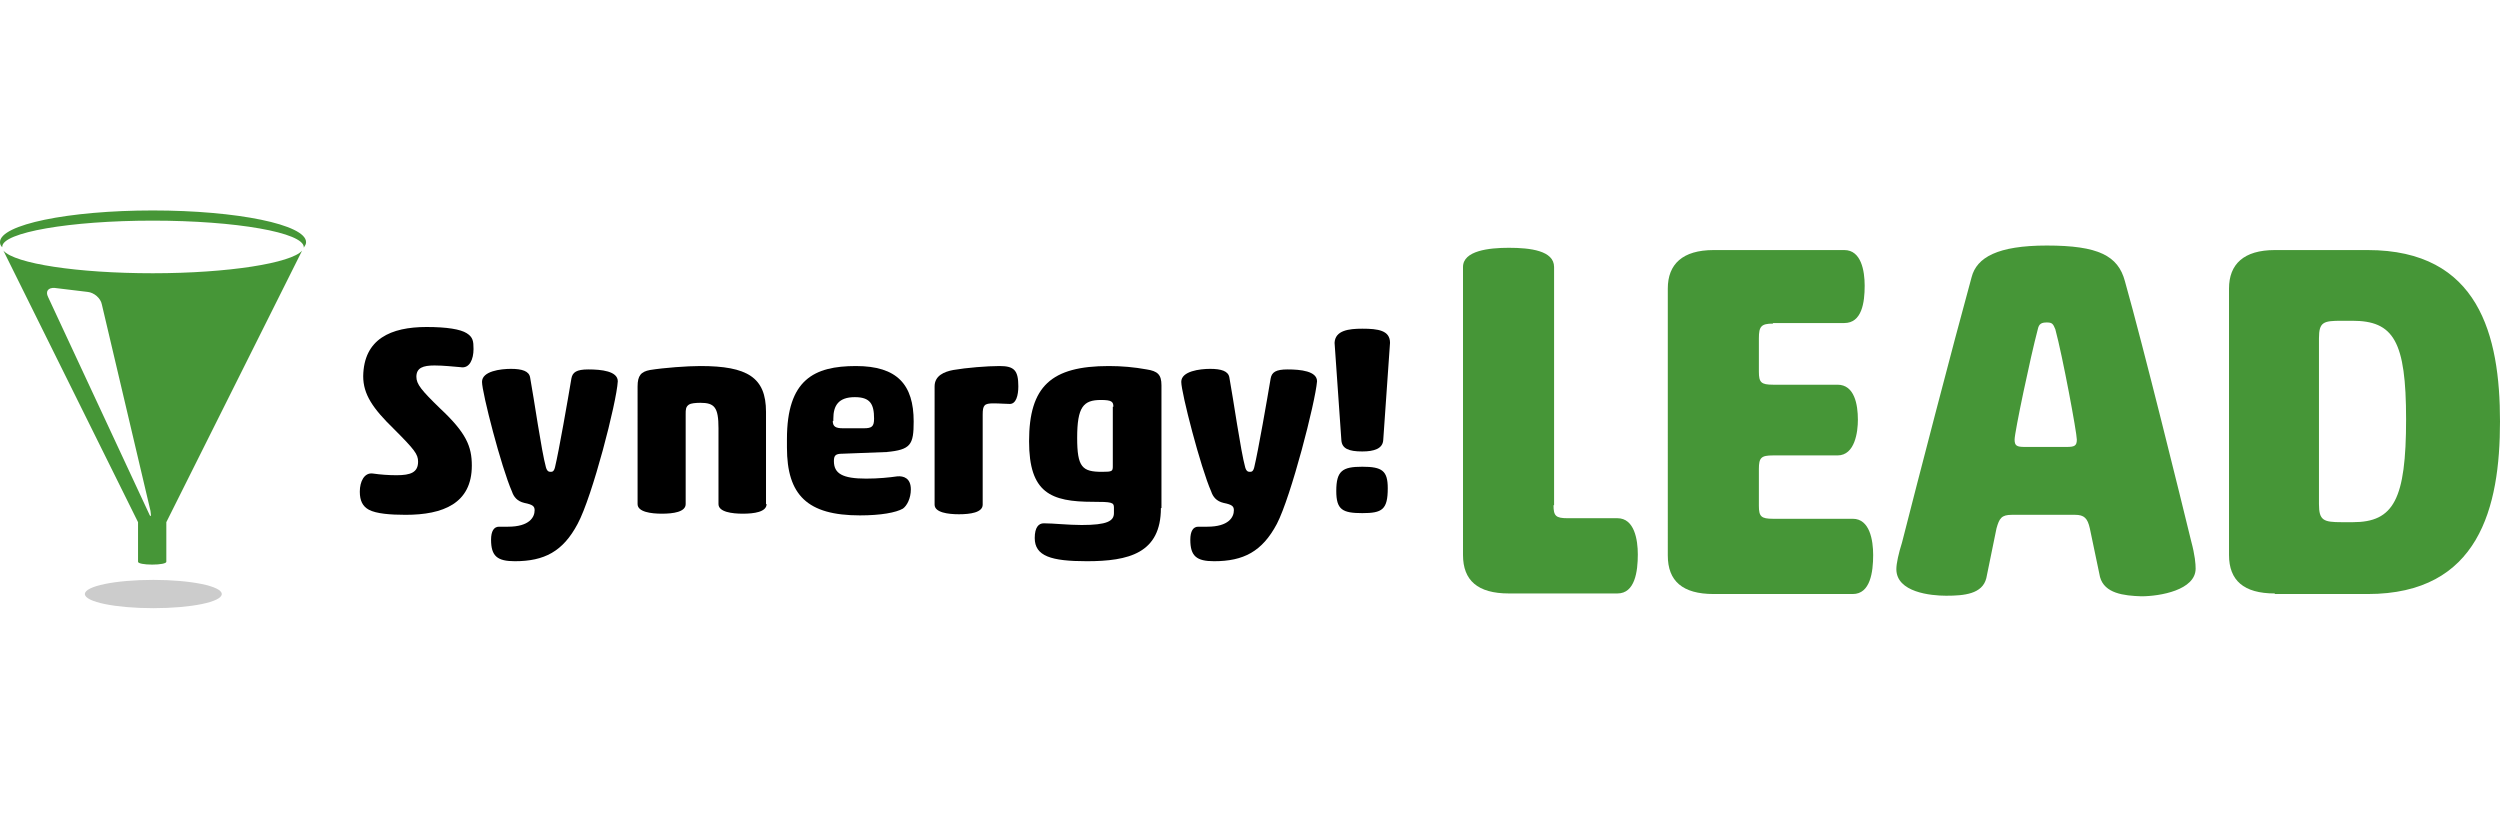
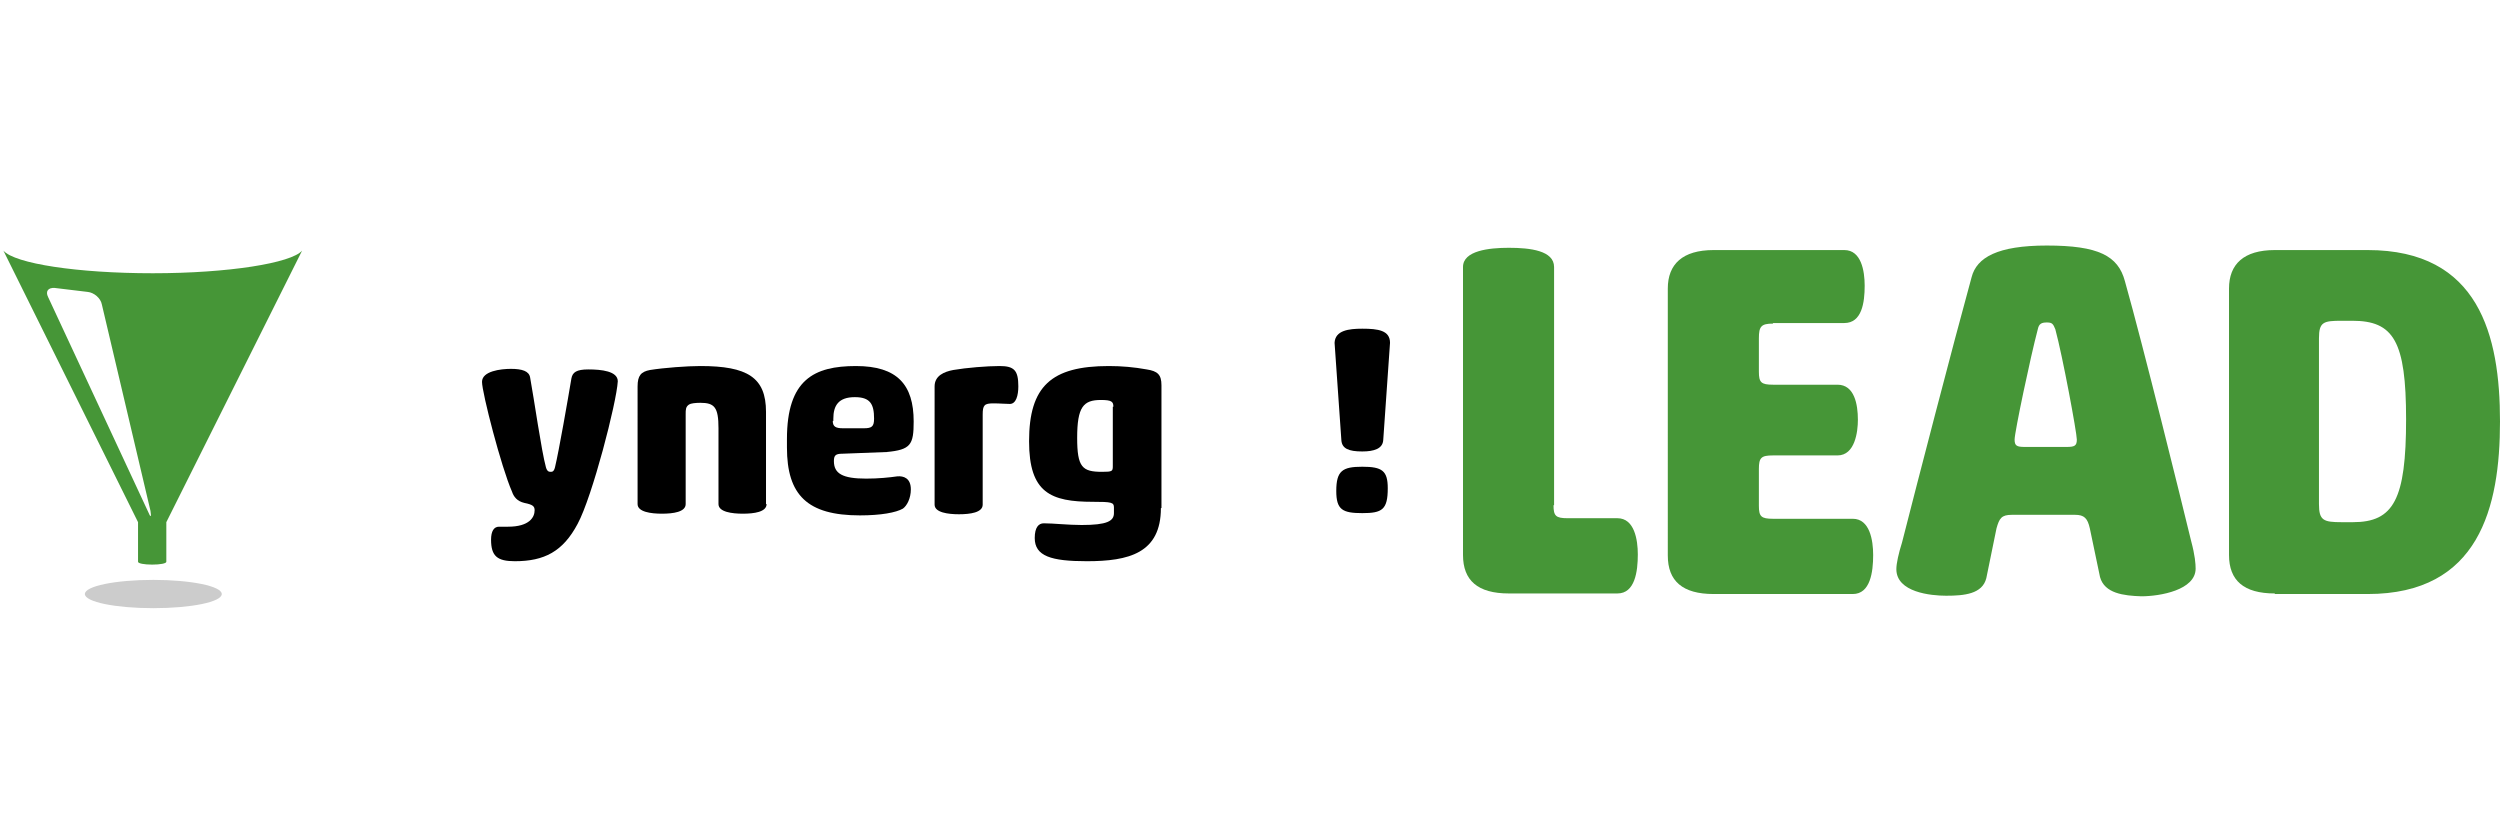
<svg xmlns="http://www.w3.org/2000/svg" xmlns:xlink="http://www.w3.org/1999/xlink" version="1.1" id="Capa_1" x="0px" y="0px" viewBox="0 0 441.9 144.7" style="enable-background:new 0 0 441.9 144.7;" xml:space="preserve">
  <style type="text/css">
	.st0{clip-path:url(#SVGID_00000080925480630303612630000013599737232587261613_);}
	.st1{clip-path:url(#SVGID_00000034075283469748512690000015611577748136659631_);}
	.st2{clip-path:url(#SVGID_00000034075283469748512690000015611577748136659631_);fill:#469637;}
	.st3{clip-path:url(#SVGID_00000034075283469748512690000015611577748136659631_);fill:#CCCCCC;}
</style>
  <g id="ベクトルスマートオブジェクト_00000100347216128756041880000016032234415510128796_">
    <g>
      <defs>
        <rect id="SVGID_1_" y="37.2" width="441.9" height="70.3" />
      </defs>
      <clipPath id="SVGID_00000164505762411055555400000004173290063525023409_">
        <use xlink:href="#SVGID_1_" style="overflow:visible;" />
      </clipPath>
      <g style="clip-path:url(#SVGID_00000164505762411055555400000004173290063525023409_);">
        <defs>
          <rect id="SVGID_00000155139540375039779610000005769222635123894191_" y="37.2" width="441.9" height="70.3" />
        </defs>
        <clipPath id="SVGID_00000162349406818097849940000011971749306509784763_">
          <use xlink:href="#SVGID_00000155139540375039779610000005769222635123894191_" style="overflow:visible;" />
        </clipPath>
-         <path style="clip-path:url(#SVGID_00000162349406818097849940000011971749306509784763_);" d="M75.4,57.8c3.6,0,6,0.4,7.1,1.1     c1.1,0.7,1.2,1.4,1.2,2.8c0,1.8-0.7,3.5-2.3,3.2c-1.3-0.1-3-0.3-4.6-0.3c-2,0-3.2,0.4-3.2,2c0,1.3,0.9,2.4,4.2,5.6     c4.6,4.3,5.6,6.7,5.6,10.1c0,6.7-5.1,8.7-11.7,8.7c-2.7,0-5.2-0.2-6.5-0.9c-1.1-0.6-1.6-1.6-1.6-3.2c0-1.8,0.8-3.4,2.3-3.2     c1.4,0.2,2.8,0.3,4.2,0.3c2.5,0,3.8-0.5,3.8-2.4c0-1.3-0.6-2.1-4.3-5.8c-3.7-3.6-5.4-6.1-5.4-9.3C64.3,59.9,69.1,57.8,75.4,57.8" />
        <path style="clip-path:url(#SVGID_00000162349406818097849940000011971749306509784763_);" d="M102.1,92.6     c-2.6,4.9-5.9,6.6-11.1,6.6c-3.1,0-4.2-0.9-4.2-3.8c0-1.5,0.5-2.3,1.4-2.3h1.6c3.8,0,4.7-1.7,4.7-2.9c0-0.7-0.3-1-1.8-1.3     c-1.3-0.3-1.9-1.1-2.2-2c-1.9-4.3-5.3-17.5-5.3-19.4c0-1.9,3.3-2.3,5.1-2.3c2,0,3.2,0.4,3.4,1.5c0.7,3.8,2,13,2.8,15.9     c0.2,0.7,0.5,0.8,0.8,0.8c0.3,0,0.6,0,0.8-0.8c0.7-2.9,2.3-12.1,2.9-15.7c0.2-1.1,0.9-1.6,3-1.6c2.3,0,5.2,0.3,5.2,2.1     C109,71.1,104.7,87.8,102.1,92.6" />
        <path style="clip-path:url(#SVGID_00000162349406818097849940000011971749306509784763_);" d="M135.5,89.1c0,1.4-2.2,1.7-4.2,1.7     c-1.9,0-4.3-0.3-4.3-1.7V75.7c0-3.7-0.7-4.5-3.2-4.5c-0.9,0-1.7,0.1-2,0.3c-0.6,0.4-0.6,0.9-0.6,1.7v15.9c0,1.4-2.2,1.7-4.2,1.7     c-1.9,0-4.3-0.3-4.3-1.7V68.3c0-1.9,0.6-2.6,2.2-2.9c2.5-0.4,6.6-0.7,8.9-0.7c8.3,0,11.6,2,11.6,8.1V89.1z" />
        <path style="clip-path:url(#SVGID_00000162349406818097849940000011971749306509784763_);" d="M148.9,80.2     c-1.2,0-1.5,0.3-1.5,1.3c0,2.2,1.5,3.1,5.7,3.1c2.2,0,4.1-0.2,5.5-0.4c1.1-0.1,2.4,0.3,2.4,2.3c0,1.6-0.7,2.9-1.4,3.4     c-1.2,0.7-3.9,1.2-7.6,1.2c-9.3,0-12.9-3.6-12.9-12v-1.5c0-10.5,4.8-12.9,12.2-12.9c7.3,0,10.2,3.3,10.2,9.8c0,4.1-0.5,5-4.8,5.4     L148.9,80.2z M147.2,74.4c0,1,0.5,1.3,1.8,1.3h3.7c1.4,0,1.8-0.3,1.8-1.7c0-2.6-0.7-3.8-3.4-3.8c-2.9,0-3.8,1.5-3.8,3.8V74.4z" />
        <path style="clip-path:url(#SVGID_00000162349406818097849940000011971749306509784763_);" d="M178.5,71.4     c-0.9,0-1.7-0.1-2.9-0.1c-1.6,0-1.9,0.3-1.9,2v15.9c0,1.4-2.2,1.7-4.2,1.7c-1.9,0-4.3-0.3-4.3-1.7V68.3c0-1.9,1.7-2.6,3.3-2.9     c2.3-0.4,6-0.7,8.2-0.7c2.6,0,3.3,0.8,3.3,3.6C180,69.9,179.6,71.4,178.5,71.4" />
        <path style="clip-path:url(#SVGID_00000162349406818097849940000011971749306509784763_);" d="M205.2,89.8c0,8-5.7,9.4-13.1,9.4     c-6.3,0-9.2-0.9-9.2-4.1c0-1.9,0.7-2.6,1.6-2.6c1.7,0,4.3,0.3,6.7,0.3c4.5,0,5.7-0.7,5.7-2.1v-1c0-0.9-0.4-1-3.7-1     c-7.5,0-11.3-1.6-11.3-10.7c0-9.7,3.9-13.3,14.1-13.3c2.3,0,4.5,0.2,6.7,0.6c1.9,0.3,2.6,0.9,2.6,2.8V89.8z M196.8,71.9     c0-0.9-0.3-1.2-2.2-1.2c-3.1,0-4.2,1.2-4.2,6.7c0,5.2,0.9,6,4.4,6c1.8,0,1.9-0.1,1.9-1V71.9z" />
-         <path style="clip-path:url(#SVGID_00000162349406818097849940000011971749306509784763_);" d="M225.7,92.6     c-2.6,4.9-5.9,6.6-11.1,6.6c-3.1,0-4.2-0.9-4.2-3.8c0-1.5,0.5-2.3,1.4-2.3h1.6c3.8,0,4.7-1.7,4.7-2.9c0-0.7-0.3-1-1.8-1.3     c-1.3-0.3-1.9-1.1-2.2-2c-1.9-4.3-5.3-17.5-5.3-19.4c0-1.9,3.3-2.3,5.1-2.3c2,0,3.2,0.4,3.4,1.5c0.7,3.8,2,13,2.8,15.9     c0.2,0.7,0.5,0.8,0.8,0.8c0.3,0,0.6,0,0.8-0.8c0.7-2.9,2.3-12.1,2.9-15.7c0.2-1.1,0.9-1.6,3-1.6c2.3,0,5.2,0.3,5.2,2.1     C232.5,71.1,228.2,87.8,225.7,92.6" />
        <path style="clip-path:url(#SVGID_00000162349406818097849940000011971749306509784763_);" d="M244.5,77.8c-0.1,1.5-1.6,2-3.7,2     c-2.4,0-3.6-0.5-3.7-2l-1.2-17.2c0.1-2.2,2.5-2.5,4.9-2.5c2.8,0,4.9,0.3,4.9,2.5L244.5,77.8z M240.8,82.5c3.5,0,4.5,0.7,4.5,3.8     c0,3.8-1,4.4-4.5,4.4c-3.5,0-4.6-0.6-4.6-3.9C236.2,83.2,237.3,82.5,240.8,82.5" />
        <path style="clip-path:url(#SVGID_00000162349406818097849940000011971749306509784763_);fill:#469637;" d="M274.6,89.3     c0,1.9,0.4,2.3,2.5,2.3h8.8c3,0,3.6,3.8,3.6,6.4c0,3-0.5,6.9-3.6,6.9h-19.2c-5.5,0-8.1-2.3-8.1-6.8V47.2c0-2.9,4.6-3.4,8.1-3.4     c3.8,0,8,0.5,8,3.4V89.3z" />
        <path style="clip-path:url(#SVGID_00000162349406818097849940000011971749306509784763_);fill:#469637;" d="M313.4,57.2     c-2.1,0-2.5,0.5-2.5,2.6v5.9c0,1.9,0.4,2.3,2.5,2.3h11.4c3,0,3.6,3.5,3.6,6.2c0,2.1-0.5,6.3-3.6,6.3h-11.4     c-2.1,0-2.5,0.4-2.5,2.4v6.5c0,1.9,0.4,2.3,2.5,2.3h14.1c3,0,3.6,3.8,3.6,6.4c0,3-0.5,6.9-3.6,6.9h-24.6c-5.5,0-8.1-2.3-8.1-6.8     V51c0-4.3,2.6-6.8,8.1-6.8H326c3,0,3.6,3.7,3.6,6.3c0,3-0.5,6.6-3.6,6.6H313.4z" />
        <path style="clip-path:url(#SVGID_00000162349406818097849940000011971749306509784763_);fill:#469637;" d="M371.2,102l-1.8-8.6     c-0.4-1.8-1-2.4-2.6-2.4h-11.2c-1.8,0-2.2,0.6-2.7,2.4l-1.8,8.8c-0.7,2.8-3.9,3.1-7.1,3.1c-2.7,0-8.8-0.6-8.8-4.7     c0-1,0.4-2.8,1-4.7c2.8-11,9-34.9,12.3-46.9c0.9-3.5,4.6-5.6,13.3-5.6c9.1,0,12.6,1.8,13.8,6.3c3.3,11.7,10,38.9,11.7,45.9     c0.7,2.6,0.8,4.1,0.8,4.9c0,3.8-6.3,4.9-9.6,4.9C375.4,105.3,372,104.9,371.2,102 M360.2,58.2c-1.3,4.9-4.1,18.2-4.1,19.5     c0,1.1,0.4,1.3,1.8,1.3h7.4c1.4,0,1.8-0.2,1.8-1.3c0-1.2-2.5-14.7-3.8-19.5c-0.4-1-0.6-1.2-1.5-1.2S360.4,57.2,360.2,58.2" />
        <path style="clip-path:url(#SVGID_00000162349406818097849940000011971749306509784763_);fill:#469637;" d="M402.1,104.9     c-5.5,0-8.1-2.3-8.1-6.8V51c0-4.3,2.6-6.8,8.1-6.8h16.4c19.7,0,23.4,15.1,23.4,30.3c0,15.2-3.7,30.5-23.4,30.5H402.1z      M415.8,56.7h-1.9c-3.2,0-4,0.2-4,3.1v29.3c0,2.9,0.8,3.2,4,3.2h2c7.2,0,9.4-4,9.4-18.2C425.3,60.3,423.1,56.7,415.8,56.7" />
-         <path style="clip-path:url(#SVGID_00000162349406818097849940000011971749306509784763_);fill:#469637;" d="M30.5,75.6L30.3,76     C30.4,75.9,30.4,75.8,30.5,75.6" />
-         <path style="clip-path:url(#SVGID_00000162349406818097849940000011971749306509784763_);fill:#469637;" d="M30.3,75.6     c0,0.1,0.1,0.3,0.2,0.4L30.3,75.6z" />
        <path style="clip-path:url(#SVGID_00000162349406818097849940000011971749306509784763_);fill:#CCCCCC;" d="M39.2,105     c0,1.4-5.4,2.5-12.1,2.5c-6.7,0-12.1-1.1-12.1-2.5s5.4-2.5,12.1-2.5C33.7,102.5,39.2,103.6,39.2,105" />
        <path style="clip-path:url(#SVGID_00000162349406818097849940000011971749306509784763_);fill:#469637;" d="M27.1,76.1L27,76.4     C27,76.3,27.1,76.2,27.1,76.1" />
        <path style="clip-path:url(#SVGID_00000162349406818097849940000011971749306509784763_);fill:#469637;" d="M27,76.1     c0,0.1,0.1,0.2,0.1,0.3L27,76.1z" />
        <path style="clip-path:url(#SVGID_00000162349406818097849940000011971749306509784763_);fill:#469637;" d="M53.4,44.3     c-1.9,2.2-13,4-26.4,4c-13.3,0-24.4-1.7-26.4-4l23.8,48v7c0,0.3,1.1,0.5,2.5,0.5c1.4,0,2.5-0.2,2.5-0.5v-7L53.4,44.3z M26.2,90.5     l-17.7-38c-0.5-1,0-1.7,1.2-1.6l5.8,0.7c1.1,0.1,2.3,1.1,2.5,2.2l8.6,36.5C26.8,91.5,26.6,91.5,26.2,90.5" />
-         <path style="clip-path:url(#SVGID_00000162349406818097849940000011971749306509784763_);fill:#469637;" d="M27,37.2     c-14.9,0-27,2.5-27,5.6c0,0.3,0.1,0.6,0.3,0.8l0.1,0.1c0,0,0-0.1,0-0.1C0.4,41.1,12.3,39,27,39s26.7,2.1,26.7,4.7     c0,0,0,0.1,0,0.1l0.1-0.2c0.2-0.3,0.3-0.5,0.3-0.8C54.1,39.7,41.9,37.2,27,37.2" />
      </g>
    </g>
  </g>
</svg>